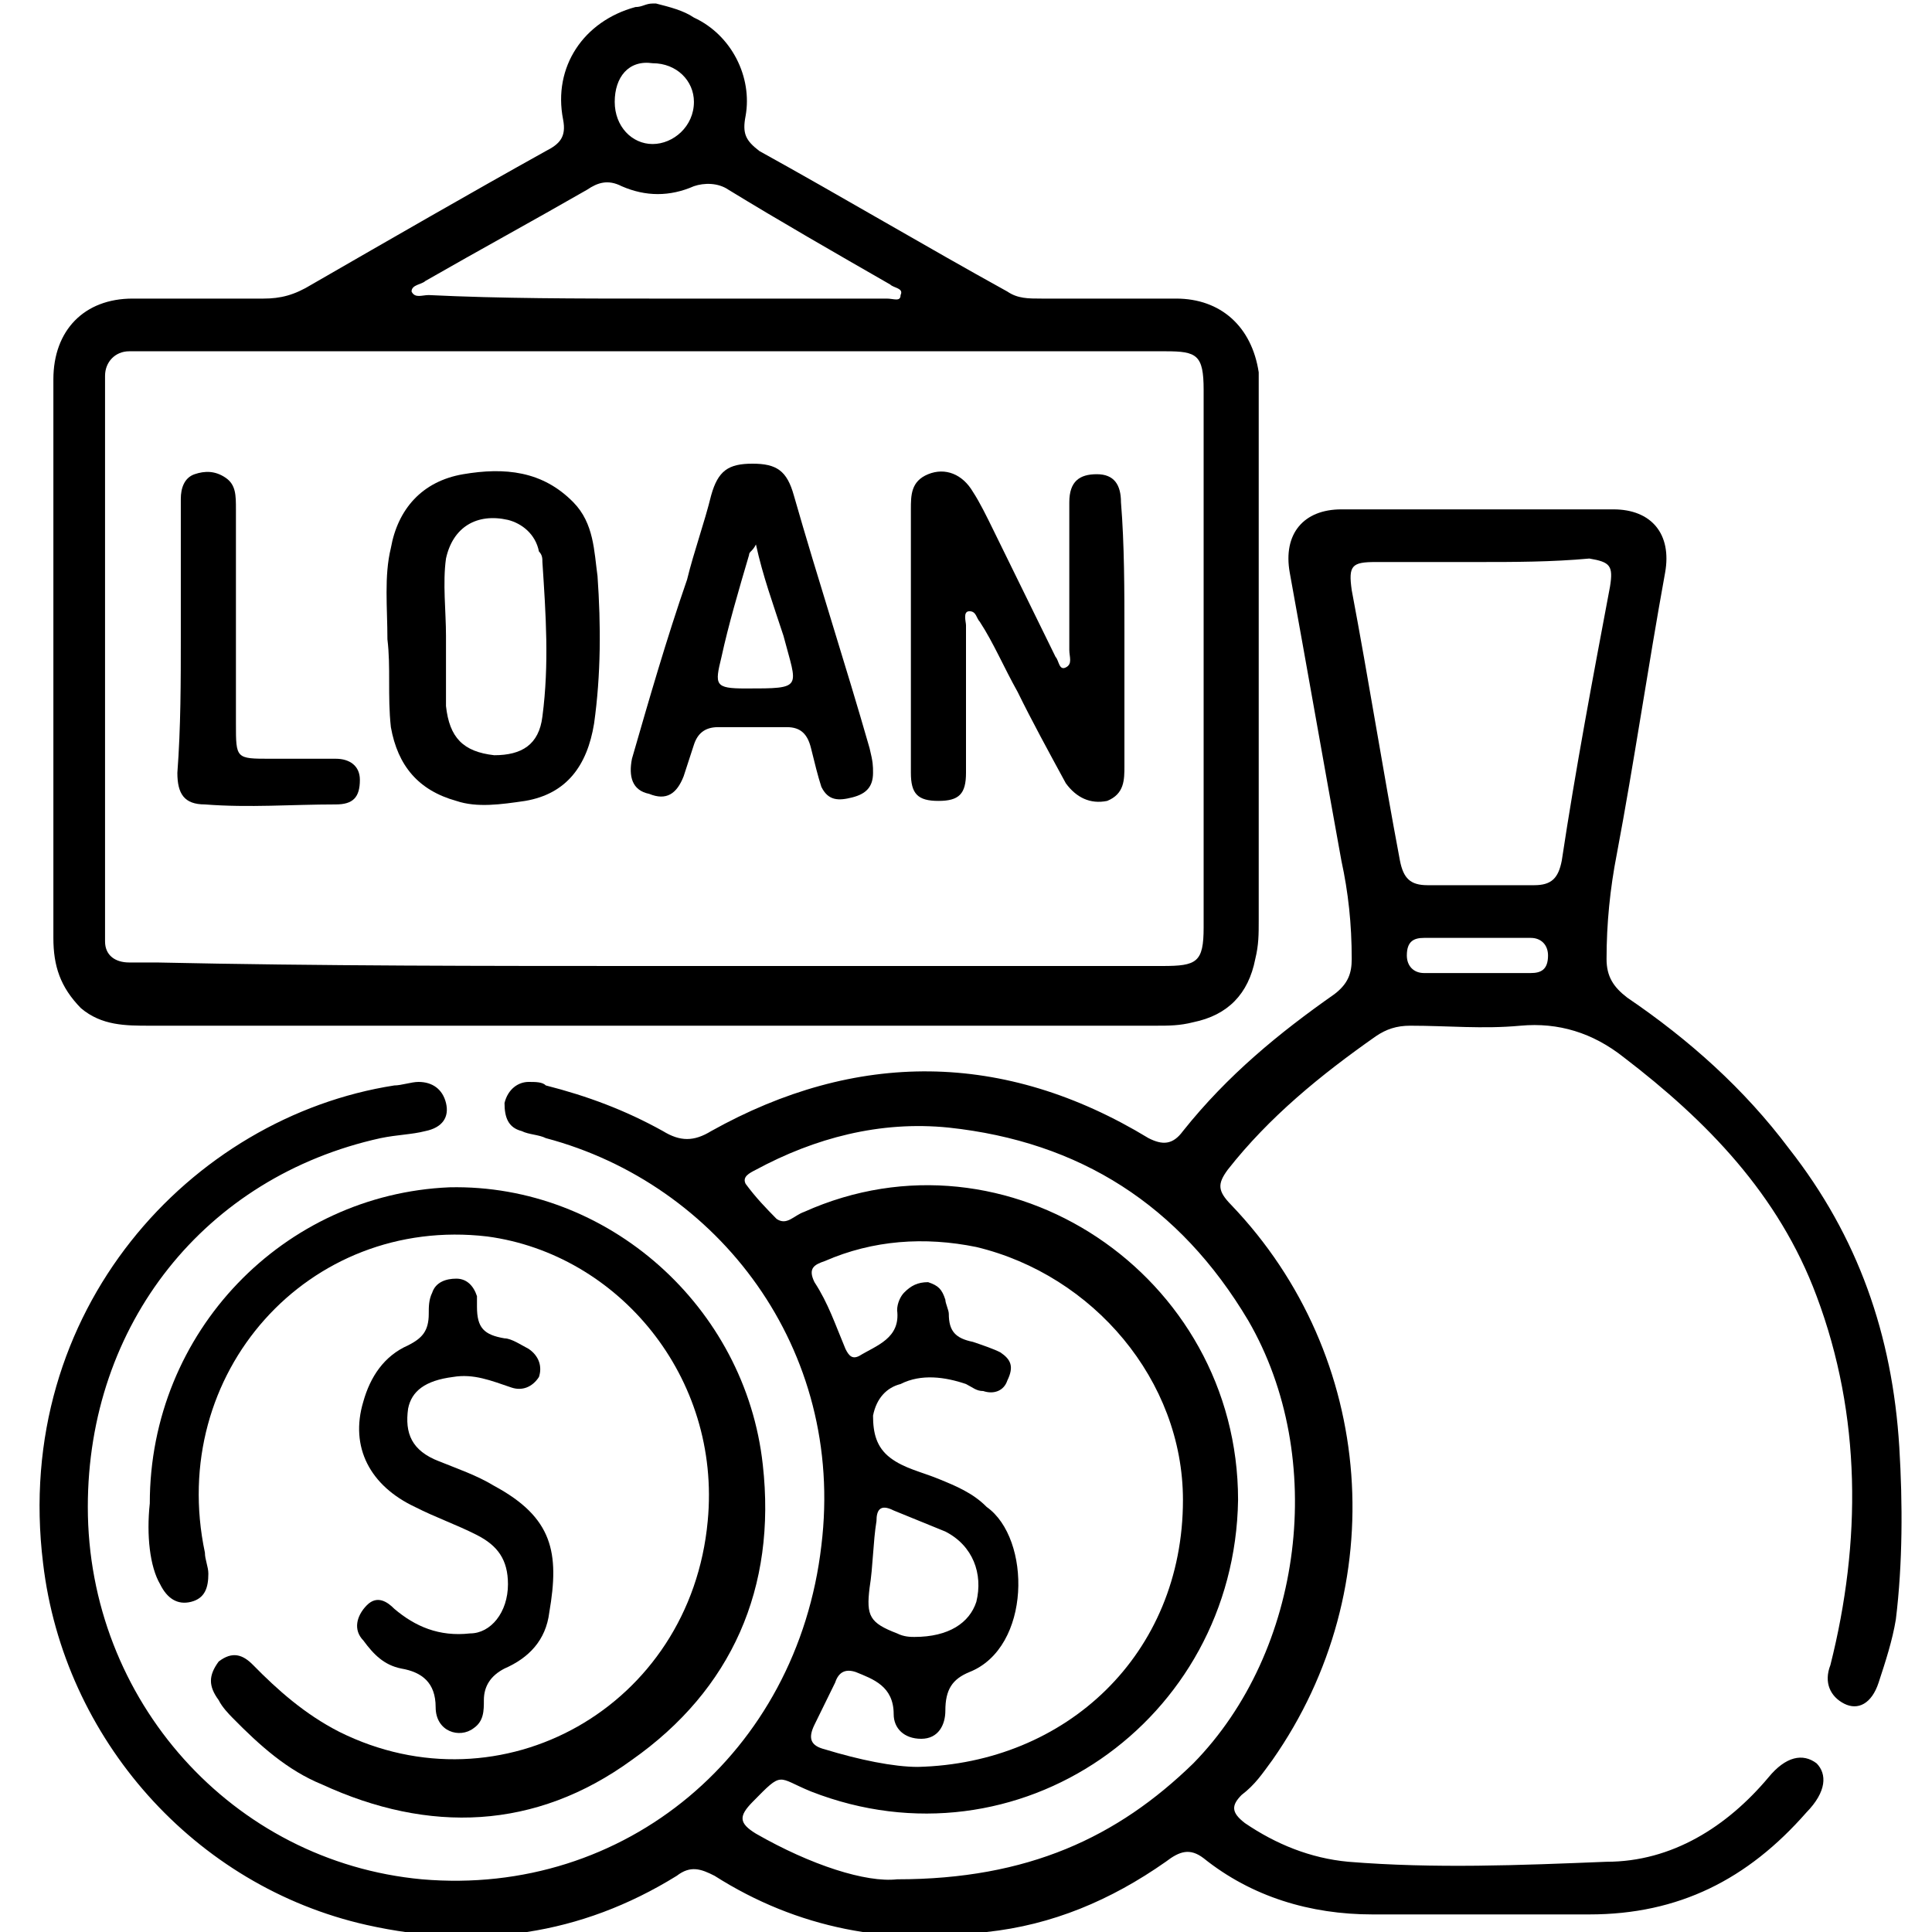
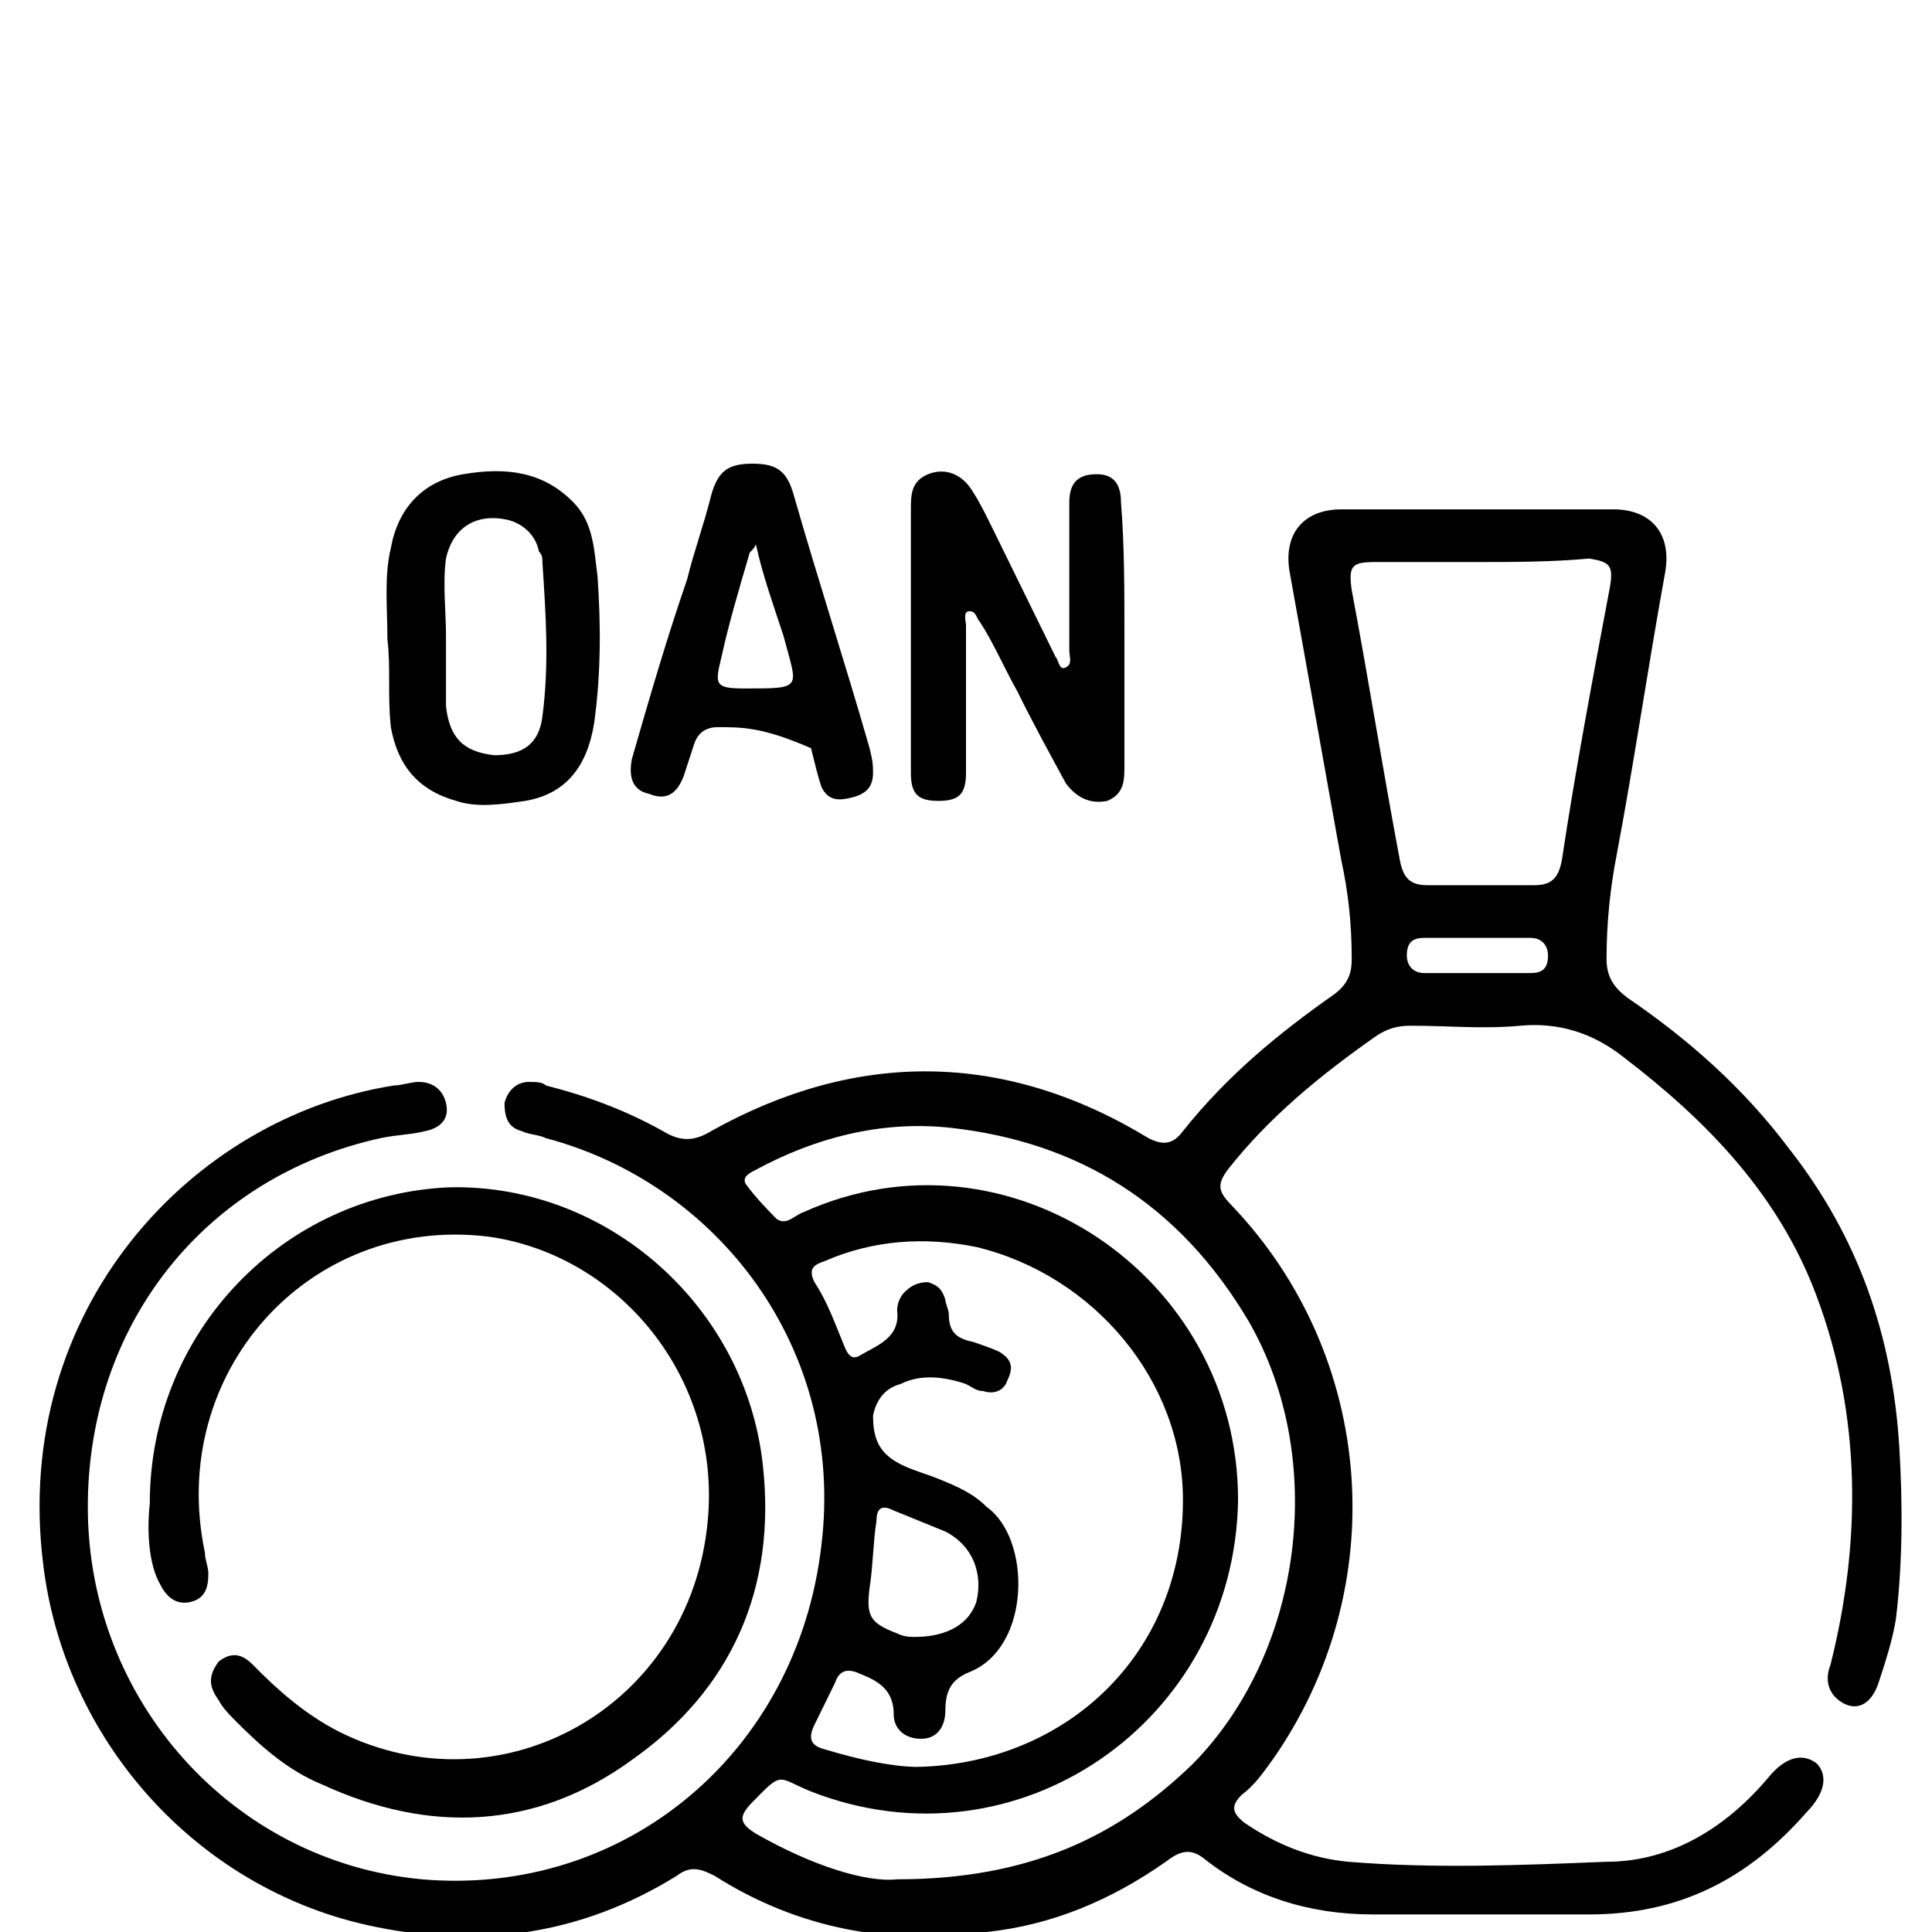
<svg xmlns="http://www.w3.org/2000/svg" width="51" height="51" viewBox="0 0 51 51" fill="none">
  <g clip-path="url(#clip0_109_124)">
-     <path d="M17.318 0.093C17.682 0.186 18.046 0.278 18.318 0.464C19.318 0.927 19.864 2.04 19.682 3.06C19.591 3.524 19.682 3.709 20.046 3.987C22.227 5.193 24.409 6.491 26.591 7.696C26.864 7.882 27.137 7.882 27.5 7.882C28.682 7.882 29.864 7.882 31.046 7.882C32.227 7.882 33.045 8.624 33.227 9.829C33.227 10.015 33.227 10.293 33.227 10.571C33.227 15.115 33.227 19.658 33.227 24.295C33.227 24.666 33.227 24.944 33.136 25.315C32.955 26.242 32.409 26.798 31.5 26.984C31.137 27.076 30.864 27.076 30.5 27.076C21.682 27.076 12.864 27.076 3.955 27.076C3.318 27.076 2.682 27.076 2.136 26.613C1.591 26.056 1.409 25.5 1.409 24.758C1.409 20.956 1.409 17.155 1.409 13.445C1.409 12.333 1.409 11.127 1.409 10.015C1.409 8.716 2.227 7.882 3.5 7.882C4.682 7.882 5.773 7.882 6.955 7.882C7.409 7.882 7.773 7.789 8.227 7.511C10.318 6.306 12.409 5.1 14.409 3.987C14.773 3.802 14.955 3.616 14.864 3.153C14.591 1.762 15.409 0.556 16.773 0.186C16.955 0.186 17.046 0.093 17.227 0.093C17.227 0.093 17.227 0.093 17.318 0.093ZM17.227 25.5C21.682 25.5 26.227 25.5 30.682 25.5C31.591 25.5 31.773 25.407 31.773 24.48C31.773 19.751 31.773 15.022 31.773 10.293C31.773 9.366 31.591 9.273 30.773 9.273C30.682 9.273 30.591 9.273 30.5 9.273C21.682 9.273 12.864 9.273 4.046 9.273C3.864 9.273 3.591 9.273 3.409 9.273C3.046 9.273 2.773 9.551 2.773 9.922C2.773 10.107 2.773 10.293 2.773 10.386C2.773 15.022 2.773 19.751 2.773 24.387C2.773 24.573 2.773 24.758 2.773 24.851C2.773 25.222 3.046 25.407 3.409 25.407C3.591 25.407 3.864 25.407 4.136 25.407C8.409 25.5 12.864 25.5 17.227 25.5ZM17.227 7.882C19.318 7.882 21.318 7.882 23.409 7.882C23.591 7.882 23.773 7.975 23.773 7.789C23.864 7.604 23.591 7.604 23.5 7.511C22.046 6.676 20.591 5.842 19.227 5.007C18.955 4.822 18.591 4.822 18.318 4.915C17.682 5.193 17.046 5.193 16.409 4.915C16.046 4.729 15.773 4.822 15.5 5.007C14.046 5.842 12.682 6.584 11.227 7.418C11.136 7.511 10.864 7.511 10.864 7.696C10.955 7.882 11.136 7.789 11.318 7.789C13.227 7.882 15.227 7.882 17.227 7.882ZM16.227 2.689C16.227 3.338 16.682 3.802 17.227 3.802C17.773 3.802 18.318 3.338 18.318 2.689C18.318 2.133 17.864 1.669 17.227 1.669C16.591 1.576 16.227 2.04 16.227 2.689Z" fill="black" />
    <path d="M39.046 13.446C40.227 13.446 41.409 13.446 42.591 13.446C43.591 13.446 44.137 14.095 43.955 15.115C43.5 17.618 43.137 20.122 42.682 22.533C42.5 23.46 42.409 24.387 42.409 25.315C42.409 25.778 42.591 26.056 42.955 26.335C44.591 27.447 46.046 28.746 47.227 30.322C49.046 32.64 49.955 35.236 50.137 38.204C50.227 39.687 50.227 41.264 50.046 42.747C49.955 43.304 49.773 43.86 49.591 44.416C49.409 44.973 49.046 45.158 48.682 44.973C48.318 44.787 48.137 44.416 48.318 43.953C49.137 40.707 49.137 37.369 47.955 34.217C46.955 31.527 45.046 29.58 42.864 27.911C42.046 27.262 41.137 26.984 40.137 27.076C39.137 27.169 38.227 27.076 37.227 27.076C36.864 27.076 36.591 27.169 36.318 27.355C34.864 28.375 33.5 29.487 32.409 30.878C32.137 31.249 32.137 31.435 32.5 31.806C36.318 35.793 36.773 41.913 33.591 46.456C33.318 46.827 33.137 47.106 32.773 47.384C32.5 47.662 32.5 47.847 32.864 48.126C33.682 48.682 34.591 49.053 35.591 49.146C37.864 49.331 40.137 49.238 42.409 49.146C44.137 49.146 45.591 48.218 46.682 46.92C47.137 46.364 47.591 46.271 47.955 46.549C48.227 46.827 48.227 47.291 47.682 47.847C46.137 49.609 44.318 50.536 41.955 50.536C40.046 50.536 38.137 50.536 36.227 50.536C34.591 50.536 33.046 50.073 31.773 49.053C31.409 48.775 31.137 48.867 30.773 49.146C29.318 50.166 27.773 50.815 26.046 51C23.5 51.371 21.046 50.907 18.864 49.517C18.5 49.331 18.227 49.238 17.864 49.517C15.318 51.093 12.591 51.464 9.682 50.815C5.137 49.795 1.682 45.9 1.137 41.264C0.318 34.587 5.046 29.487 10.409 28.653C10.591 28.653 10.864 28.56 11.046 28.56C11.409 28.56 11.682 28.746 11.773 29.116C11.864 29.487 11.682 29.766 11.227 29.858C10.864 29.951 10.5 29.951 10.046 30.044C5.409 31.064 2.318 34.958 2.318 39.78C2.318 44.88 6.137 49.146 11.137 49.609C16.5 50.073 21.046 46.271 21.682 40.8C22.318 35.607 18.955 31.249 14.409 30.044C14.227 29.951 13.955 29.951 13.773 29.858C13.409 29.766 13.318 29.487 13.318 29.116C13.409 28.746 13.682 28.56 13.955 28.56C14.137 28.56 14.318 28.56 14.409 28.653C15.5 28.931 16.5 29.302 17.5 29.858C17.955 30.137 18.318 30.137 18.773 29.858C22.591 27.726 26.5 27.726 30.318 30.044C30.682 30.229 30.955 30.229 31.227 29.858C32.409 28.375 33.773 27.262 35.227 26.242C35.591 25.964 35.682 25.686 35.682 25.315C35.682 24.387 35.591 23.553 35.409 22.718C34.955 20.215 34.5 17.618 34.046 15.115C33.864 14.095 34.409 13.446 35.409 13.446C36.682 13.446 37.864 13.446 39.046 13.446ZM24.227 46.642C28.137 46.549 31.227 43.675 31.227 39.595C31.227 36.442 28.864 33.66 25.773 32.918C24.409 32.64 23.046 32.733 21.773 33.289C21.5 33.382 21.318 33.475 21.5 33.846C21.864 34.402 22.046 34.958 22.318 35.607C22.409 35.793 22.5 35.886 22.682 35.793C23.137 35.515 23.773 35.329 23.682 34.587C23.682 34.402 23.773 34.217 23.864 34.124C24.046 33.938 24.227 33.846 24.5 33.846C24.773 33.938 24.864 34.031 24.955 34.309C24.955 34.402 25.046 34.587 25.046 34.68C25.046 35.144 25.227 35.329 25.682 35.422C25.955 35.515 26.227 35.607 26.409 35.7C26.682 35.886 26.773 36.071 26.591 36.442C26.5 36.72 26.227 36.813 25.955 36.72C25.773 36.72 25.682 36.627 25.5 36.535C24.955 36.349 24.318 36.257 23.773 36.535C23.409 36.627 23.137 36.906 23.046 37.369C23.046 37.833 23.137 38.204 23.5 38.482C23.864 38.76 24.318 38.853 24.773 39.038C25.227 39.224 25.682 39.409 26.046 39.78C27.227 40.615 27.227 43.489 25.591 44.138C25.137 44.324 24.955 44.602 24.955 45.158C24.955 45.529 24.773 45.9 24.318 45.9C23.864 45.9 23.591 45.622 23.591 45.251C23.591 44.509 23.046 44.324 22.591 44.138C22.318 44.046 22.137 44.138 22.046 44.416C21.864 44.787 21.682 45.158 21.5 45.529C21.318 45.9 21.409 46.086 21.773 46.178C22.682 46.456 23.591 46.642 24.227 46.642ZM23.682 49.609C27.137 49.609 29.5 48.496 31.5 46.549C34.409 43.582 35.046 38.482 32.955 34.866C31.137 31.806 28.5 30.137 25.046 29.766C23.227 29.58 21.5 30.044 19.955 30.878C19.773 30.971 19.591 31.064 19.682 31.249C19.955 31.62 20.227 31.898 20.5 32.176C20.773 32.362 20.955 32.084 21.227 31.991C26.591 29.58 32.682 33.66 32.682 39.595C32.591 45.437 26.864 49.424 21.409 47.291C20.5 46.92 20.682 46.735 19.864 47.569C19.5 47.94 19.5 48.126 19.955 48.404C21.409 49.238 22.864 49.702 23.682 49.609ZM39.046 14.836C38.137 14.836 37.227 14.836 36.318 14.836C35.682 14.836 35.591 14.929 35.682 15.578C36.137 17.989 36.5 20.307 36.955 22.718C37.046 23.182 37.227 23.367 37.682 23.367C38.591 23.367 39.591 23.367 40.5 23.367C40.955 23.367 41.137 23.182 41.227 22.718C41.591 20.307 42.046 17.896 42.5 15.486C42.591 14.929 42.5 14.836 41.955 14.744C40.955 14.836 39.955 14.836 39.046 14.836ZM24.137 43.211C25.046 43.211 25.591 42.84 25.773 42.284C25.955 41.542 25.682 40.8 24.955 40.429C24.5 40.244 24.046 40.058 23.591 39.873C23.227 39.687 23.137 39.873 23.137 40.151C23.046 40.707 23.046 41.356 22.955 41.913C22.864 42.655 22.955 42.84 23.682 43.118C23.864 43.211 24.046 43.211 24.137 43.211ZM38.955 25.686C39.409 25.686 39.955 25.686 40.409 25.686C40.682 25.686 40.864 25.593 40.864 25.222C40.864 24.944 40.682 24.758 40.409 24.758C39.5 24.758 38.5 24.758 37.591 24.758C37.318 24.758 37.137 24.851 37.137 25.222C37.137 25.5 37.318 25.686 37.591 25.686C38.046 25.686 38.5 25.686 38.955 25.686Z" fill="black" />
    <path d="M3.954 39.687C3.954 35.144 7.5 31.527 11.864 31.342C16.045 31.249 19.682 34.495 20.136 38.667C20.5 41.913 19.318 44.602 16.682 46.456C14.136 48.311 11.318 48.404 8.5 47.105C7.591 46.734 6.864 46.085 6.136 45.344C6.045 45.251 5.864 45.065 5.773 44.88C5.5 44.509 5.5 44.231 5.773 43.86C6.136 43.582 6.409 43.675 6.682 43.953C7.318 44.602 8.045 45.251 8.954 45.715C13.227 47.847 18.227 45.065 18.682 40.151C19.045 36.349 16.318 33.104 12.864 32.64C8.136 32.084 4.409 36.256 5.409 40.985C5.409 41.171 5.5 41.356 5.5 41.542C5.5 41.913 5.409 42.191 5.045 42.284C4.682 42.376 4.409 42.191 4.227 41.82C3.954 41.356 3.864 40.522 3.954 39.687Z" fill="black" />
-     <path d="M13.409 41.82C13.409 41.171 13.136 40.8 12.591 40.522C12.046 40.244 11.5 40.058 10.955 39.78C9.773 39.224 9.227 38.204 9.591 36.998C9.773 36.349 10.136 35.793 10.773 35.514C11.136 35.329 11.318 35.144 11.318 34.68C11.318 34.495 11.318 34.309 11.409 34.124C11.5 33.845 11.773 33.753 12.046 33.753C12.318 33.753 12.5 33.938 12.591 34.216C12.591 34.309 12.591 34.402 12.591 34.495C12.591 35.051 12.773 35.236 13.318 35.329C13.5 35.329 13.773 35.514 13.955 35.607C14.227 35.793 14.318 36.071 14.227 36.349C14.046 36.627 13.773 36.72 13.5 36.627C12.955 36.442 12.5 36.256 11.955 36.349C11.227 36.442 10.864 36.72 10.773 37.184C10.682 37.833 10.864 38.296 11.591 38.575C12.046 38.76 12.591 38.945 13.046 39.224C14.591 40.058 14.773 40.985 14.5 42.562C14.409 43.304 13.955 43.767 13.318 44.045C12.955 44.231 12.773 44.509 12.773 44.88C12.773 45.158 12.773 45.436 12.5 45.622C12.136 45.9 11.5 45.715 11.5 45.065C11.5 44.416 11.136 44.138 10.591 44.045C10.136 43.953 9.864 43.675 9.591 43.304C9.318 43.025 9.409 42.654 9.682 42.376C9.955 42.098 10.227 42.284 10.409 42.469C10.955 42.933 11.591 43.211 12.409 43.118C12.955 43.118 13.409 42.562 13.409 41.82Z" fill="black" />
    <path d="M29.682 16.784C29.682 17.896 29.682 19.102 29.682 20.215C29.682 20.586 29.682 20.956 29.227 21.142C28.773 21.235 28.409 21.049 28.136 20.678C27.682 19.844 27.227 19.009 26.864 18.267C26.5 17.618 26.227 16.969 25.864 16.413C25.773 16.32 25.773 16.135 25.591 16.135C25.409 16.135 25.5 16.413 25.5 16.506C25.5 17.804 25.5 19.102 25.5 20.4C25.5 20.956 25.318 21.142 24.773 21.142C24.227 21.142 24.045 20.956 24.045 20.4C24.045 19.287 24.045 18.175 24.045 17.062C24.045 15.857 24.045 14.651 24.045 13.446C24.045 13.075 24.045 12.704 24.5 12.518C24.954 12.333 25.409 12.518 25.682 12.982C25.864 13.26 26.045 13.631 26.227 14.002C26.773 15.115 27.318 16.227 27.864 17.34C27.954 17.433 27.954 17.711 28.136 17.618C28.318 17.526 28.227 17.34 28.227 17.155C28.227 15.857 28.227 14.558 28.227 13.26C28.227 12.704 28.5 12.518 28.954 12.518C29.409 12.518 29.591 12.796 29.591 13.26C29.682 14.373 29.682 15.578 29.682 16.784Z" fill="black" />
    <path d="M10.227 16.876C10.227 16.042 10.136 15.207 10.318 14.466C10.5 13.445 11.136 12.704 12.227 12.518C13.318 12.333 14.318 12.425 15.136 13.26C15.682 13.816 15.682 14.558 15.773 15.207C15.864 16.506 15.864 17.804 15.682 19.102C15.5 20.215 14.955 20.956 13.864 21.142C13.227 21.235 12.591 21.327 12.046 21.142C11.046 20.864 10.5 20.215 10.318 19.195C10.227 18.36 10.318 17.618 10.227 16.876ZM11.773 16.784C11.773 17.433 11.773 17.989 11.773 18.638C11.864 19.473 12.227 19.844 13.046 19.936C13.773 19.936 14.227 19.658 14.318 18.916C14.5 17.526 14.409 16.227 14.318 14.836C14.318 14.744 14.318 14.651 14.227 14.558C14.136 14.095 13.773 13.816 13.409 13.724C12.591 13.538 11.955 13.909 11.773 14.744C11.682 15.393 11.773 16.135 11.773 16.784Z" fill="black" />
-     <path d="M23.046 20.4C23.046 20.771 22.864 20.956 22.5 21.049C22.137 21.142 21.864 21.142 21.682 20.771C21.591 20.493 21.5 20.122 21.409 19.751C21.318 19.38 21.137 19.195 20.773 19.195C20.137 19.195 19.591 19.195 18.955 19.195C18.591 19.195 18.409 19.38 18.318 19.658C18.227 19.936 18.137 20.215 18.046 20.493C17.864 20.956 17.591 21.142 17.137 20.956C16.682 20.864 16.591 20.493 16.682 20.029C17.137 18.453 17.591 16.876 18.137 15.3C18.318 14.558 18.591 13.816 18.773 13.075C18.955 12.425 19.227 12.24 19.864 12.24C20.5 12.24 20.773 12.425 20.955 13.075C21.591 15.3 22.318 17.525 22.955 19.751C23.046 20.122 23.046 20.215 23.046 20.4ZM19.955 14.373C19.864 14.558 19.773 14.558 19.773 14.651C19.5 15.578 19.227 16.505 19.046 17.34C18.864 18.082 18.864 18.174 19.682 18.174C21.227 18.174 21.046 18.174 20.682 16.784C20.409 15.949 20.137 15.207 19.955 14.373Z" fill="black" />
-     <path d="M4.773 16.784C4.773 15.578 4.773 14.373 4.773 13.167C4.773 12.889 4.864 12.611 5.137 12.518C5.409 12.425 5.682 12.425 5.955 12.611C6.228 12.796 6.228 13.075 6.228 13.445C6.228 15.3 6.228 17.154 6.228 19.102C6.228 20.029 6.228 20.029 7.137 20.029C7.682 20.029 8.318 20.029 8.864 20.029C9.228 20.029 9.5 20.215 9.5 20.585C9.5 21.049 9.318 21.235 8.864 21.235C7.682 21.235 6.591 21.327 5.409 21.235C4.864 21.235 4.682 20.956 4.682 20.4C4.773 19.195 4.773 17.989 4.773 16.784Z" fill="black" />
+     <path d="M23.046 20.4C23.046 20.771 22.864 20.956 22.5 21.049C22.137 21.142 21.864 21.142 21.682 20.771C21.591 20.493 21.5 20.122 21.409 19.751C20.137 19.195 19.591 19.195 18.955 19.195C18.591 19.195 18.409 19.38 18.318 19.658C18.227 19.936 18.137 20.215 18.046 20.493C17.864 20.956 17.591 21.142 17.137 20.956C16.682 20.864 16.591 20.493 16.682 20.029C17.137 18.453 17.591 16.876 18.137 15.3C18.318 14.558 18.591 13.816 18.773 13.075C18.955 12.425 19.227 12.24 19.864 12.24C20.5 12.24 20.773 12.425 20.955 13.075C21.591 15.3 22.318 17.525 22.955 19.751C23.046 20.122 23.046 20.215 23.046 20.4ZM19.955 14.373C19.864 14.558 19.773 14.558 19.773 14.651C19.5 15.578 19.227 16.505 19.046 17.34C18.864 18.082 18.864 18.174 19.682 18.174C21.227 18.174 21.046 18.174 20.682 16.784C20.409 15.949 20.137 15.207 19.955 14.373Z" fill="black" />
  </g>
  <defs>
    <clipPath id="clip0_109_124">
      <rect width="50" height="51" fill="white" transform="translate(0.5)" />
    </clipPath>
  </defs>
</svg>